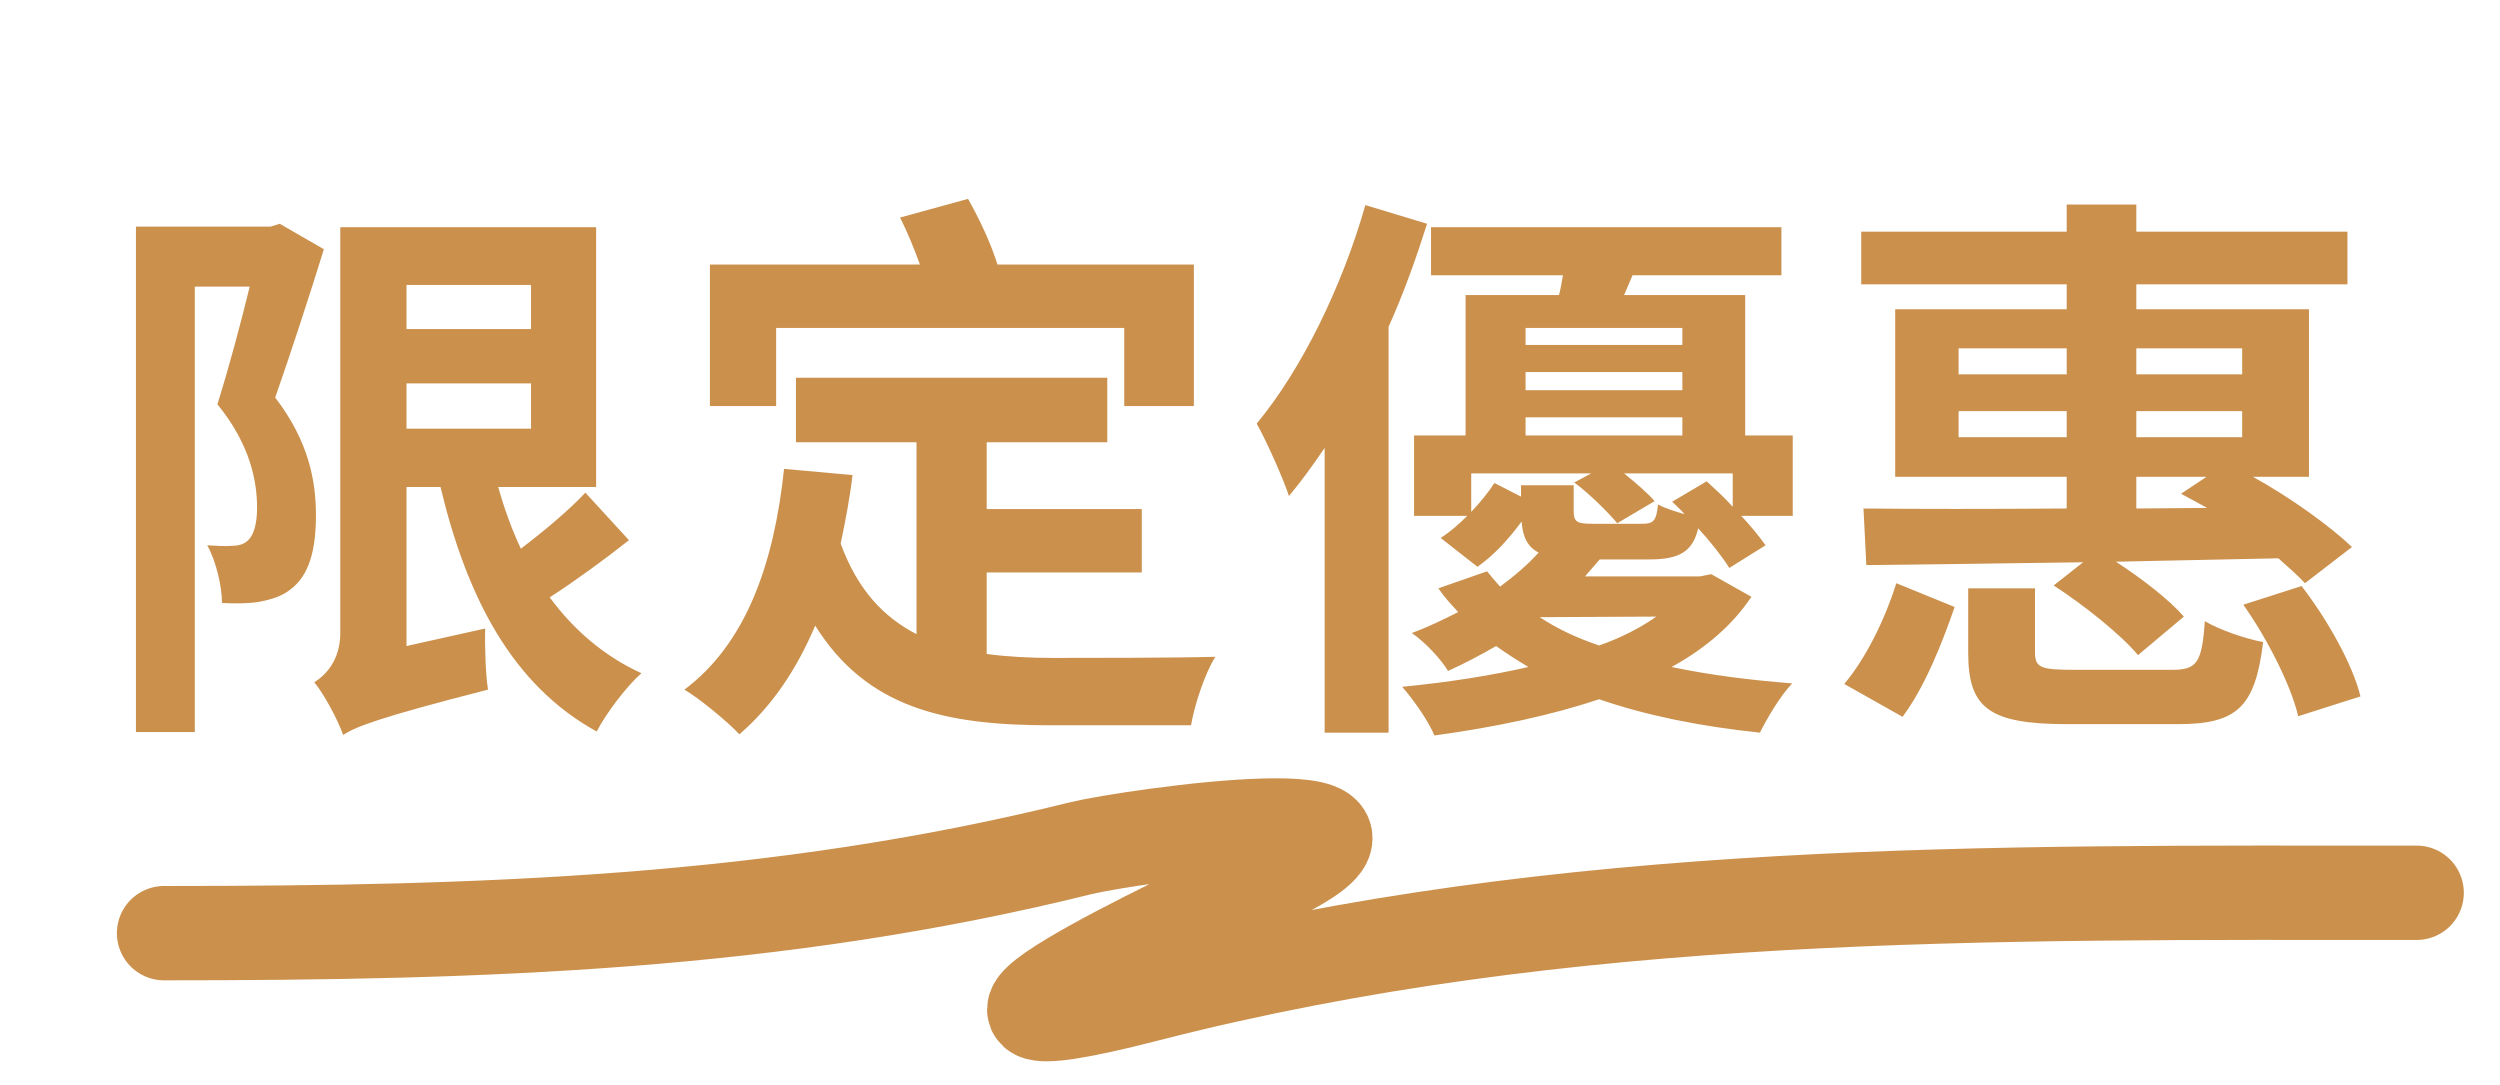
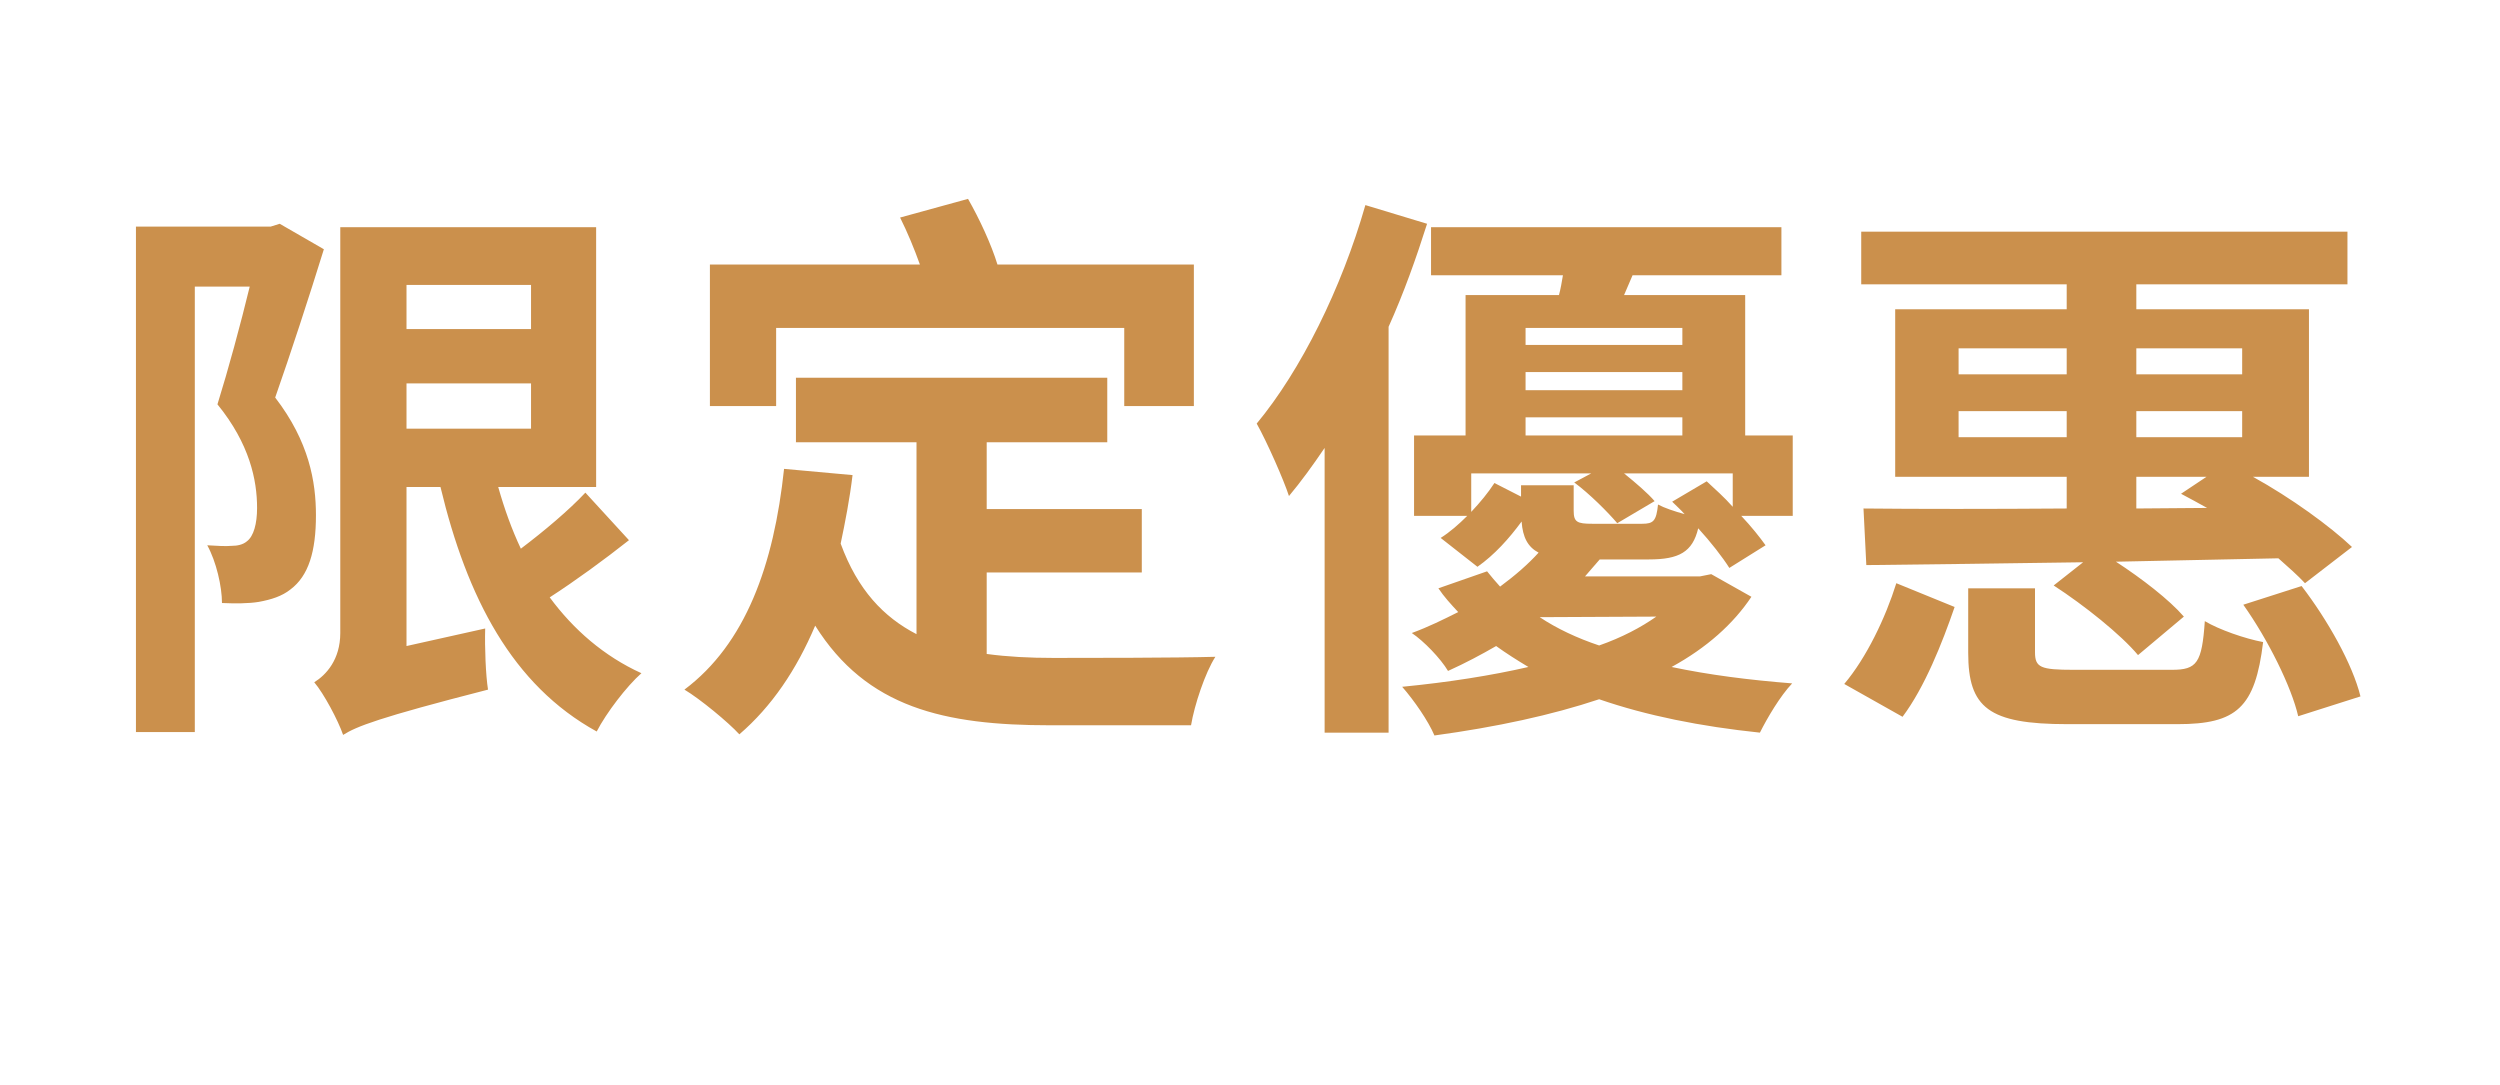
<svg xmlns="http://www.w3.org/2000/svg" width="53" height="23" viewBox="0 0 53 23" fill="none">
-   <path d="M3.478 19.783C10.231 19.783 16.447 19.586 22.901 17.985C23.95 17.725 30.86 16.742 26.868 18.648C25.014 19.533 18.444 22.598 24.313 21.089C33.223 18.798 42.194 18.927 51.233 18.927" stroke="#CB904C" stroke-width="2" stroke-linecap="round" />
-   <path d="M5.93 4.744L6.866 5.284C6.554 6.292 6.158 7.504 5.834 8.428C6.554 9.364 6.698 10.216 6.698 10.924C6.698 11.692 6.542 12.208 6.158 12.496C5.978 12.64 5.75 12.712 5.486 12.76C5.27 12.796 4.982 12.796 4.706 12.784C4.706 12.436 4.586 11.908 4.394 11.56C4.598 11.572 4.778 11.584 4.91 11.572C5.03 11.572 5.15 11.548 5.234 11.476C5.378 11.368 5.45 11.104 5.45 10.768C5.45 10.18 5.294 9.412 4.61 8.572C4.838 7.84 5.102 6.868 5.294 6.076H4.13V15.52H2.882V4.804H5.738L5.93 4.744ZM8.618 8.128V9.088H11.258V8.128H8.618ZM11.258 6.04H8.618V6.976H11.258V6.04ZM12.41 10.444L13.334 11.452C12.818 11.86 12.194 12.316 11.654 12.664C12.158 13.348 12.806 13.912 13.598 14.272C13.286 14.548 12.854 15.112 12.65 15.508C10.862 14.524 9.902 12.676 9.338 10.324H8.618V13.696L10.286 13.324C10.274 13.732 10.298 14.32 10.346 14.62C8.006 15.22 7.562 15.4 7.274 15.58C7.166 15.268 6.866 14.704 6.662 14.464C6.914 14.308 7.214 13.984 7.214 13.42V4.816H12.638V10.324H10.562C10.694 10.792 10.85 11.224 11.042 11.632C11.534 11.26 12.062 10.816 12.41 10.444ZM16.454 6.952V8.608H15.05V5.608H19.502C19.382 5.272 19.238 4.924 19.082 4.612L20.522 4.216C20.762 4.636 21.014 5.176 21.146 5.608H25.31V8.608H23.834V6.952H16.454ZM20.918 12.136V13.864C21.362 13.924 21.83 13.948 22.334 13.948C22.97 13.948 24.95 13.948 25.766 13.924C25.55 14.26 25.322 14.944 25.25 15.376H22.262C20.018 15.376 18.374 15.004 17.282 13.264C16.886 14.2 16.358 14.98 15.674 15.568C15.446 15.316 14.834 14.812 14.51 14.62C15.806 13.648 16.406 11.98 16.622 9.94L18.074 10.072C18.014 10.576 17.918 11.068 17.822 11.524C18.182 12.508 18.734 13.084 19.43 13.444V9.376H16.874V8.008H23.474V9.376H20.918V10.792H24.206V12.136H20.918ZM28.946 4.348L30.254 4.744C30.026 5.464 29.762 6.208 29.438 6.928V15.532H28.082V9.496C27.83 9.868 27.578 10.216 27.326 10.516C27.218 10.18 26.858 9.364 26.642 8.98C27.578 7.852 28.442 6.112 28.946 4.348ZM35.45 10.636L36.182 10.204C36.362 10.372 36.554 10.54 36.734 10.744V10.036H34.43C34.682 10.24 34.934 10.456 35.078 10.624L34.286 11.092C34.082 10.852 33.698 10.468 33.374 10.228L33.734 10.036H31.19V10.852C31.382 10.648 31.55 10.444 31.682 10.24L32.246 10.528V10.288H33.362V10.828C33.362 11.068 33.434 11.104 33.758 11.104H34.814C35.054 11.104 35.114 11.044 35.15 10.696C35.282 10.768 35.498 10.84 35.714 10.9C35.63 10.804 35.534 10.72 35.45 10.636ZM32.642 13.084C33.002 13.324 33.434 13.528 33.902 13.684C34.382 13.516 34.79 13.3 35.114 13.072L32.642 13.084ZM32.342 8.848V9.232H35.666V8.848H32.342ZM35.666 6.952H32.342V7.312H35.666V6.952ZM35.666 8.272V7.888H32.342V8.272H35.666ZM38.006 9.232V10.936H36.914C37.13 11.164 37.31 11.392 37.43 11.56L36.662 12.04C36.518 11.812 36.266 11.488 36.002 11.2C35.882 11.704 35.594 11.86 34.958 11.86H33.914C33.806 11.98 33.71 12.1 33.602 12.22H36.038L36.278 12.172L37.13 12.652C36.746 13.228 36.182 13.732 35.438 14.14C36.23 14.308 37.082 14.416 37.994 14.488C37.742 14.752 37.466 15.22 37.31 15.532C36.05 15.4 34.91 15.172 33.902 14.824C32.894 15.16 31.73 15.412 30.41 15.592C30.278 15.28 29.978 14.848 29.726 14.56C30.71 14.464 31.622 14.32 32.402 14.14C32.162 13.996 31.934 13.852 31.718 13.696C31.406 13.876 31.07 14.056 30.698 14.224C30.542 13.96 30.182 13.588 29.93 13.42C30.29 13.288 30.602 13.132 30.914 12.976C30.758 12.808 30.614 12.652 30.494 12.472L31.526 12.112C31.61 12.22 31.706 12.328 31.802 12.436C32.126 12.196 32.402 11.956 32.618 11.716C32.39 11.596 32.282 11.392 32.258 11.056C31.994 11.416 31.682 11.764 31.322 12.016L30.542 11.404C30.734 11.284 30.926 11.116 31.106 10.936H29.978V9.232H31.07V6.256H33.05C33.086 6.124 33.11 5.98 33.134 5.836H30.338V4.816H37.766V5.836H34.61L34.43 6.256H36.998V9.232H38.006ZM47.534 7.384H45.29V7.936H47.534V7.384ZM45.29 10.78L46.79 10.768C46.598 10.66 46.418 10.564 46.238 10.468L46.778 10.108H45.29V10.78ZM45.29 8.716V9.268H47.534V8.716H45.29ZM41.522 9.268H43.814V8.716H41.522V9.268ZM41.522 7.384V7.936H43.814V7.384H41.522ZM43.814 6.556V6.028H39.458V4.912H43.814V4.336H45.29V4.912H49.766V6.028H45.29V6.556H48.95V10.108H47.762C48.566 10.552 49.394 11.152 49.862 11.596L48.866 12.364C48.71 12.196 48.518 12.028 48.302 11.836C47.162 11.86 45.986 11.884 44.858 11.908C45.41 12.268 45.986 12.712 46.298 13.072L45.326 13.888C44.966 13.456 44.186 12.832 43.538 12.412L44.162 11.92C42.422 11.944 40.814 11.968 39.566 11.98L39.506 10.78C40.658 10.792 42.17 10.792 43.814 10.78V10.108H40.178V6.556H43.814ZM40.334 15.196L39.098 14.5C39.566 13.948 39.974 13.096 40.202 12.364L41.438 12.868C41.174 13.636 40.802 14.572 40.334 15.196ZM43.958 14.2H46.046C46.574 14.2 46.682 14.056 46.742 13.168C47.042 13.348 47.594 13.54 47.978 13.612C47.81 15.004 47.414 15.352 46.166 15.352H43.826C42.158 15.352 41.726 15.004 41.726 13.84V12.472H43.142V13.828C43.142 14.152 43.262 14.2 43.958 14.2ZM47.558 12.82L48.794 12.424C49.346 13.144 49.874 14.08 50.042 14.764L48.722 15.184C48.578 14.56 48.086 13.564 47.558 12.82Z" fill="#CB904C" />
+   <path d="M5.93 4.744L6.866 5.284C6.554 6.292 6.158 7.504 5.834 8.428C6.554 9.364 6.698 10.216 6.698 10.924C6.698 11.692 6.542 12.208 6.158 12.496C5.978 12.64 5.75 12.712 5.486 12.76C5.27 12.796 4.982 12.796 4.706 12.784C4.706 12.436 4.586 11.908 4.394 11.56C4.598 11.572 4.778 11.584 4.91 11.572C5.03 11.572 5.15 11.548 5.234 11.476C5.378 11.368 5.45 11.104 5.45 10.768C5.45 10.18 5.294 9.412 4.61 8.572C4.838 7.84 5.102 6.868 5.294 6.076H4.13V15.52H2.882V4.804H5.738L5.93 4.744ZM8.618 8.128V9.088H11.258V8.128H8.618ZM11.258 6.04H8.618V6.976H11.258V6.04ZM12.41 10.444L13.334 11.452C12.818 11.86 12.194 12.316 11.654 12.664C12.158 13.348 12.806 13.912 13.598 14.272C13.286 14.548 12.854 15.112 12.65 15.508C10.862 14.524 9.902 12.676 9.338 10.324H8.618V13.696L10.286 13.324C10.274 13.732 10.298 14.32 10.346 14.62C8.006 15.22 7.562 15.4 7.274 15.58C7.166 15.268 6.866 14.704 6.662 14.464C6.914 14.308 7.214 13.984 7.214 13.42V4.816H12.638V10.324H10.562C10.694 10.792 10.85 11.224 11.042 11.632C11.534 11.26 12.062 10.816 12.41 10.444ZM16.454 6.952V8.608H15.05V5.608H19.502C19.382 5.272 19.238 4.924 19.082 4.612L20.522 4.216C20.762 4.636 21.014 5.176 21.146 5.608H25.31V8.608H23.834V6.952H16.454ZM20.918 12.136V13.864C21.362 13.924 21.83 13.948 22.334 13.948C22.97 13.948 24.95 13.948 25.766 13.924C25.55 14.26 25.322 14.944 25.25 15.376H22.262C20.018 15.376 18.374 15.004 17.282 13.264C16.886 14.2 16.358 14.98 15.674 15.568C15.446 15.316 14.834 14.812 14.51 14.62C15.806 13.648 16.406 11.98 16.622 9.94L18.074 10.072C18.014 10.576 17.918 11.068 17.822 11.524C18.182 12.508 18.734 13.084 19.43 13.444V9.376H16.874V8.008H23.474V9.376H20.918V10.792H24.206V12.136H20.918ZM28.946 4.348L30.254 4.744C30.026 5.464 29.762 6.208 29.438 6.928V15.532H28.082V9.496C27.83 9.868 27.578 10.216 27.326 10.516C27.218 10.18 26.858 9.364 26.642 8.98C27.578 7.852 28.442 6.112 28.946 4.348ZM35.45 10.636L36.182 10.204C36.362 10.372 36.554 10.54 36.734 10.744V10.036H34.43C34.682 10.24 34.934 10.456 35.078 10.624L34.286 11.092C34.082 10.852 33.698 10.468 33.374 10.228L33.734 10.036H31.19V10.852C31.382 10.648 31.55 10.444 31.682 10.24L32.246 10.528V10.288H33.362V10.828C33.362 11.068 33.434 11.104 33.758 11.104H34.814C35.054 11.104 35.114 11.044 35.15 10.696C35.282 10.768 35.498 10.84 35.714 10.9C35.63 10.804 35.534 10.72 35.45 10.636ZM32.642 13.084C33.002 13.324 33.434 13.528 33.902 13.684C34.382 13.516 34.79 13.3 35.114 13.072L32.642 13.084ZM32.342 8.848V9.232H35.666V8.848H32.342ZM35.666 6.952H32.342V7.312H35.666V6.952ZM35.666 8.272V7.888H32.342V8.272H35.666ZM38.006 9.232V10.936H36.914C37.13 11.164 37.31 11.392 37.43 11.56L36.662 12.04C36.518 11.812 36.266 11.488 36.002 11.2C35.882 11.704 35.594 11.86 34.958 11.86H33.914C33.806 11.98 33.71 12.1 33.602 12.22H36.038L36.278 12.172L37.13 12.652C36.746 13.228 36.182 13.732 35.438 14.14C36.23 14.308 37.082 14.416 37.994 14.488C37.742 14.752 37.466 15.22 37.31 15.532C36.05 15.4 34.91 15.172 33.902 14.824C32.894 15.16 31.73 15.412 30.41 15.592C30.278 15.28 29.978 14.848 29.726 14.56C30.71 14.464 31.622 14.32 32.402 14.14C32.162 13.996 31.934 13.852 31.718 13.696C31.406 13.876 31.07 14.056 30.698 14.224C30.542 13.96 30.182 13.588 29.93 13.42C30.29 13.288 30.602 13.132 30.914 12.976C30.758 12.808 30.614 12.652 30.494 12.472L31.526 12.112C31.61 12.22 31.706 12.328 31.802 12.436C32.126 12.196 32.402 11.956 32.618 11.716C32.39 11.596 32.282 11.392 32.258 11.056C31.994 11.416 31.682 11.764 31.322 12.016L30.542 11.404C30.734 11.284 30.926 11.116 31.106 10.936H29.978V9.232H31.07V6.256H33.05C33.086 6.124 33.11 5.98 33.134 5.836H30.338V4.816H37.766V5.836H34.61L34.43 6.256H36.998V9.232H38.006ZM47.534 7.384H45.29V7.936H47.534V7.384ZM45.29 10.78L46.79 10.768C46.598 10.66 46.418 10.564 46.238 10.468L46.778 10.108H45.29V10.78ZM45.29 8.716V9.268H47.534V8.716H45.29ZM41.522 9.268H43.814V8.716H41.522V9.268ZM41.522 7.384V7.936H43.814V7.384H41.522ZM43.814 6.556V6.028H39.458V4.912H43.814H45.29V4.912H49.766V6.028H45.29V6.556H48.95V10.108H47.762C48.566 10.552 49.394 11.152 49.862 11.596L48.866 12.364C48.71 12.196 48.518 12.028 48.302 11.836C47.162 11.86 45.986 11.884 44.858 11.908C45.41 12.268 45.986 12.712 46.298 13.072L45.326 13.888C44.966 13.456 44.186 12.832 43.538 12.412L44.162 11.92C42.422 11.944 40.814 11.968 39.566 11.98L39.506 10.78C40.658 10.792 42.17 10.792 43.814 10.78V10.108H40.178V6.556H43.814ZM40.334 15.196L39.098 14.5C39.566 13.948 39.974 13.096 40.202 12.364L41.438 12.868C41.174 13.636 40.802 14.572 40.334 15.196ZM43.958 14.2H46.046C46.574 14.2 46.682 14.056 46.742 13.168C47.042 13.348 47.594 13.54 47.978 13.612C47.81 15.004 47.414 15.352 46.166 15.352H43.826C42.158 15.352 41.726 15.004 41.726 13.84V12.472H43.142V13.828C43.142 14.152 43.262 14.2 43.958 14.2ZM47.558 12.82L48.794 12.424C49.346 13.144 49.874 14.08 50.042 14.764L48.722 15.184C48.578 14.56 48.086 13.564 47.558 12.82Z" fill="#CB904C" />
</svg>